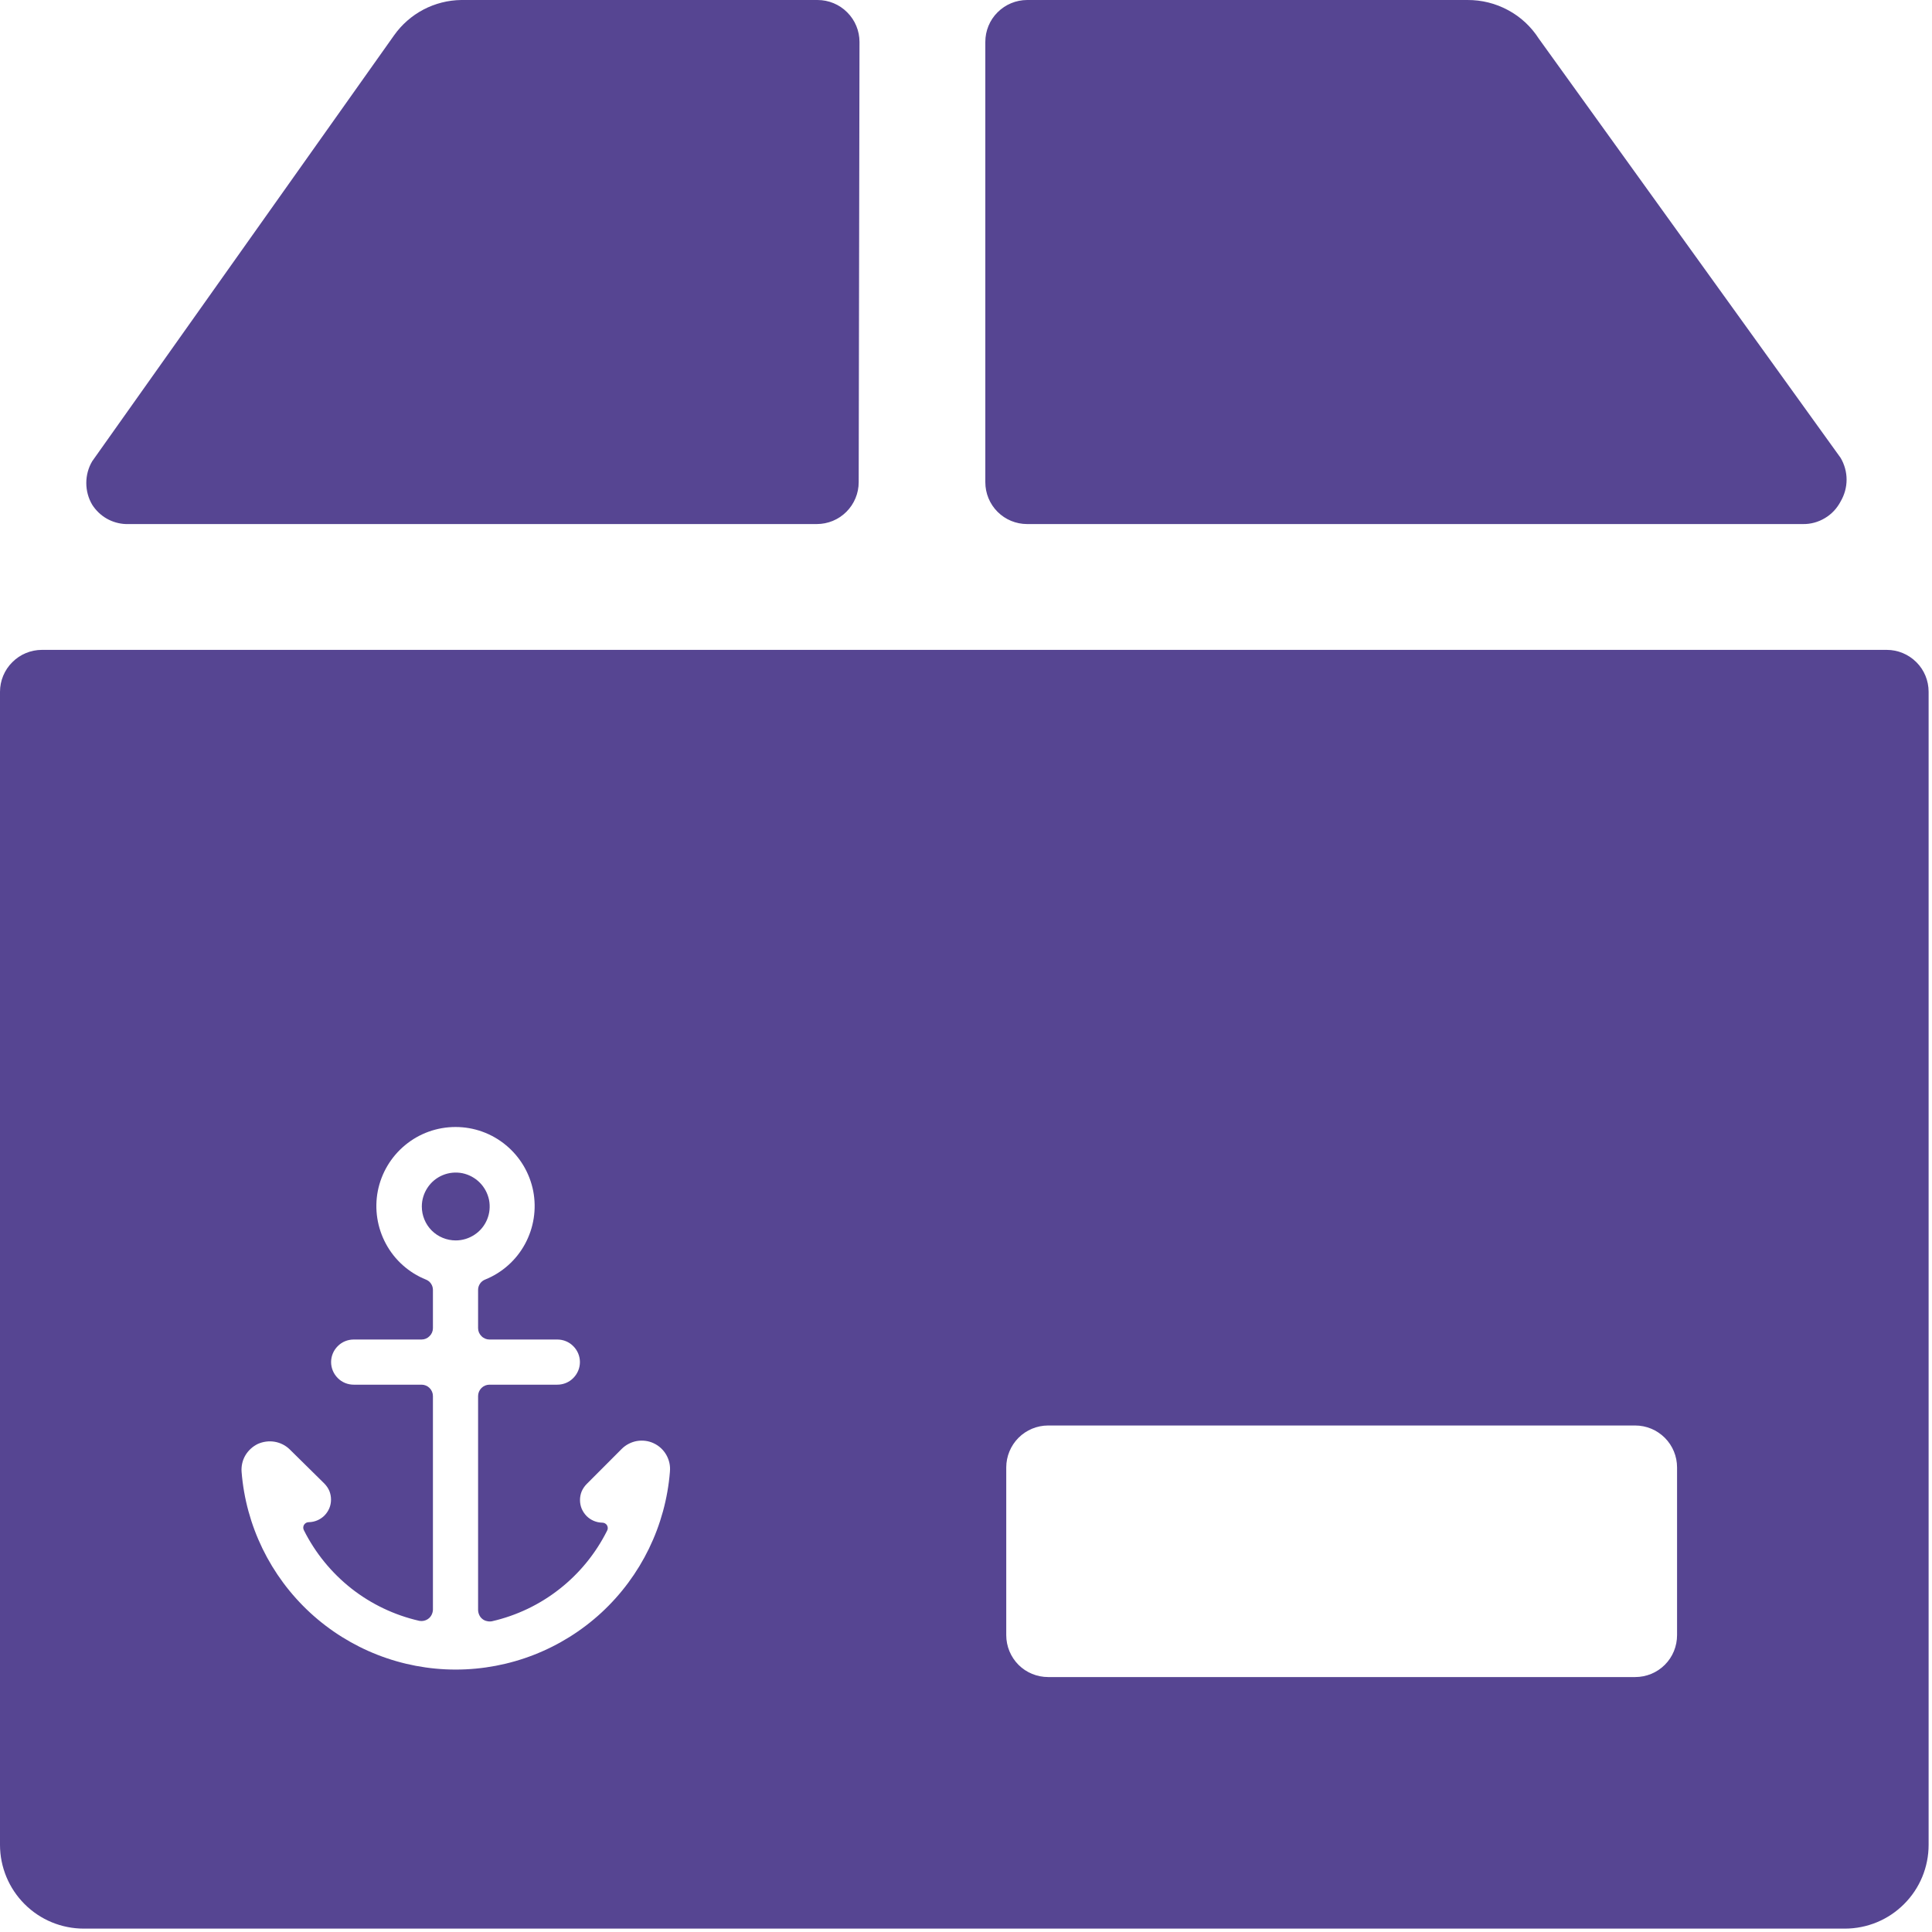
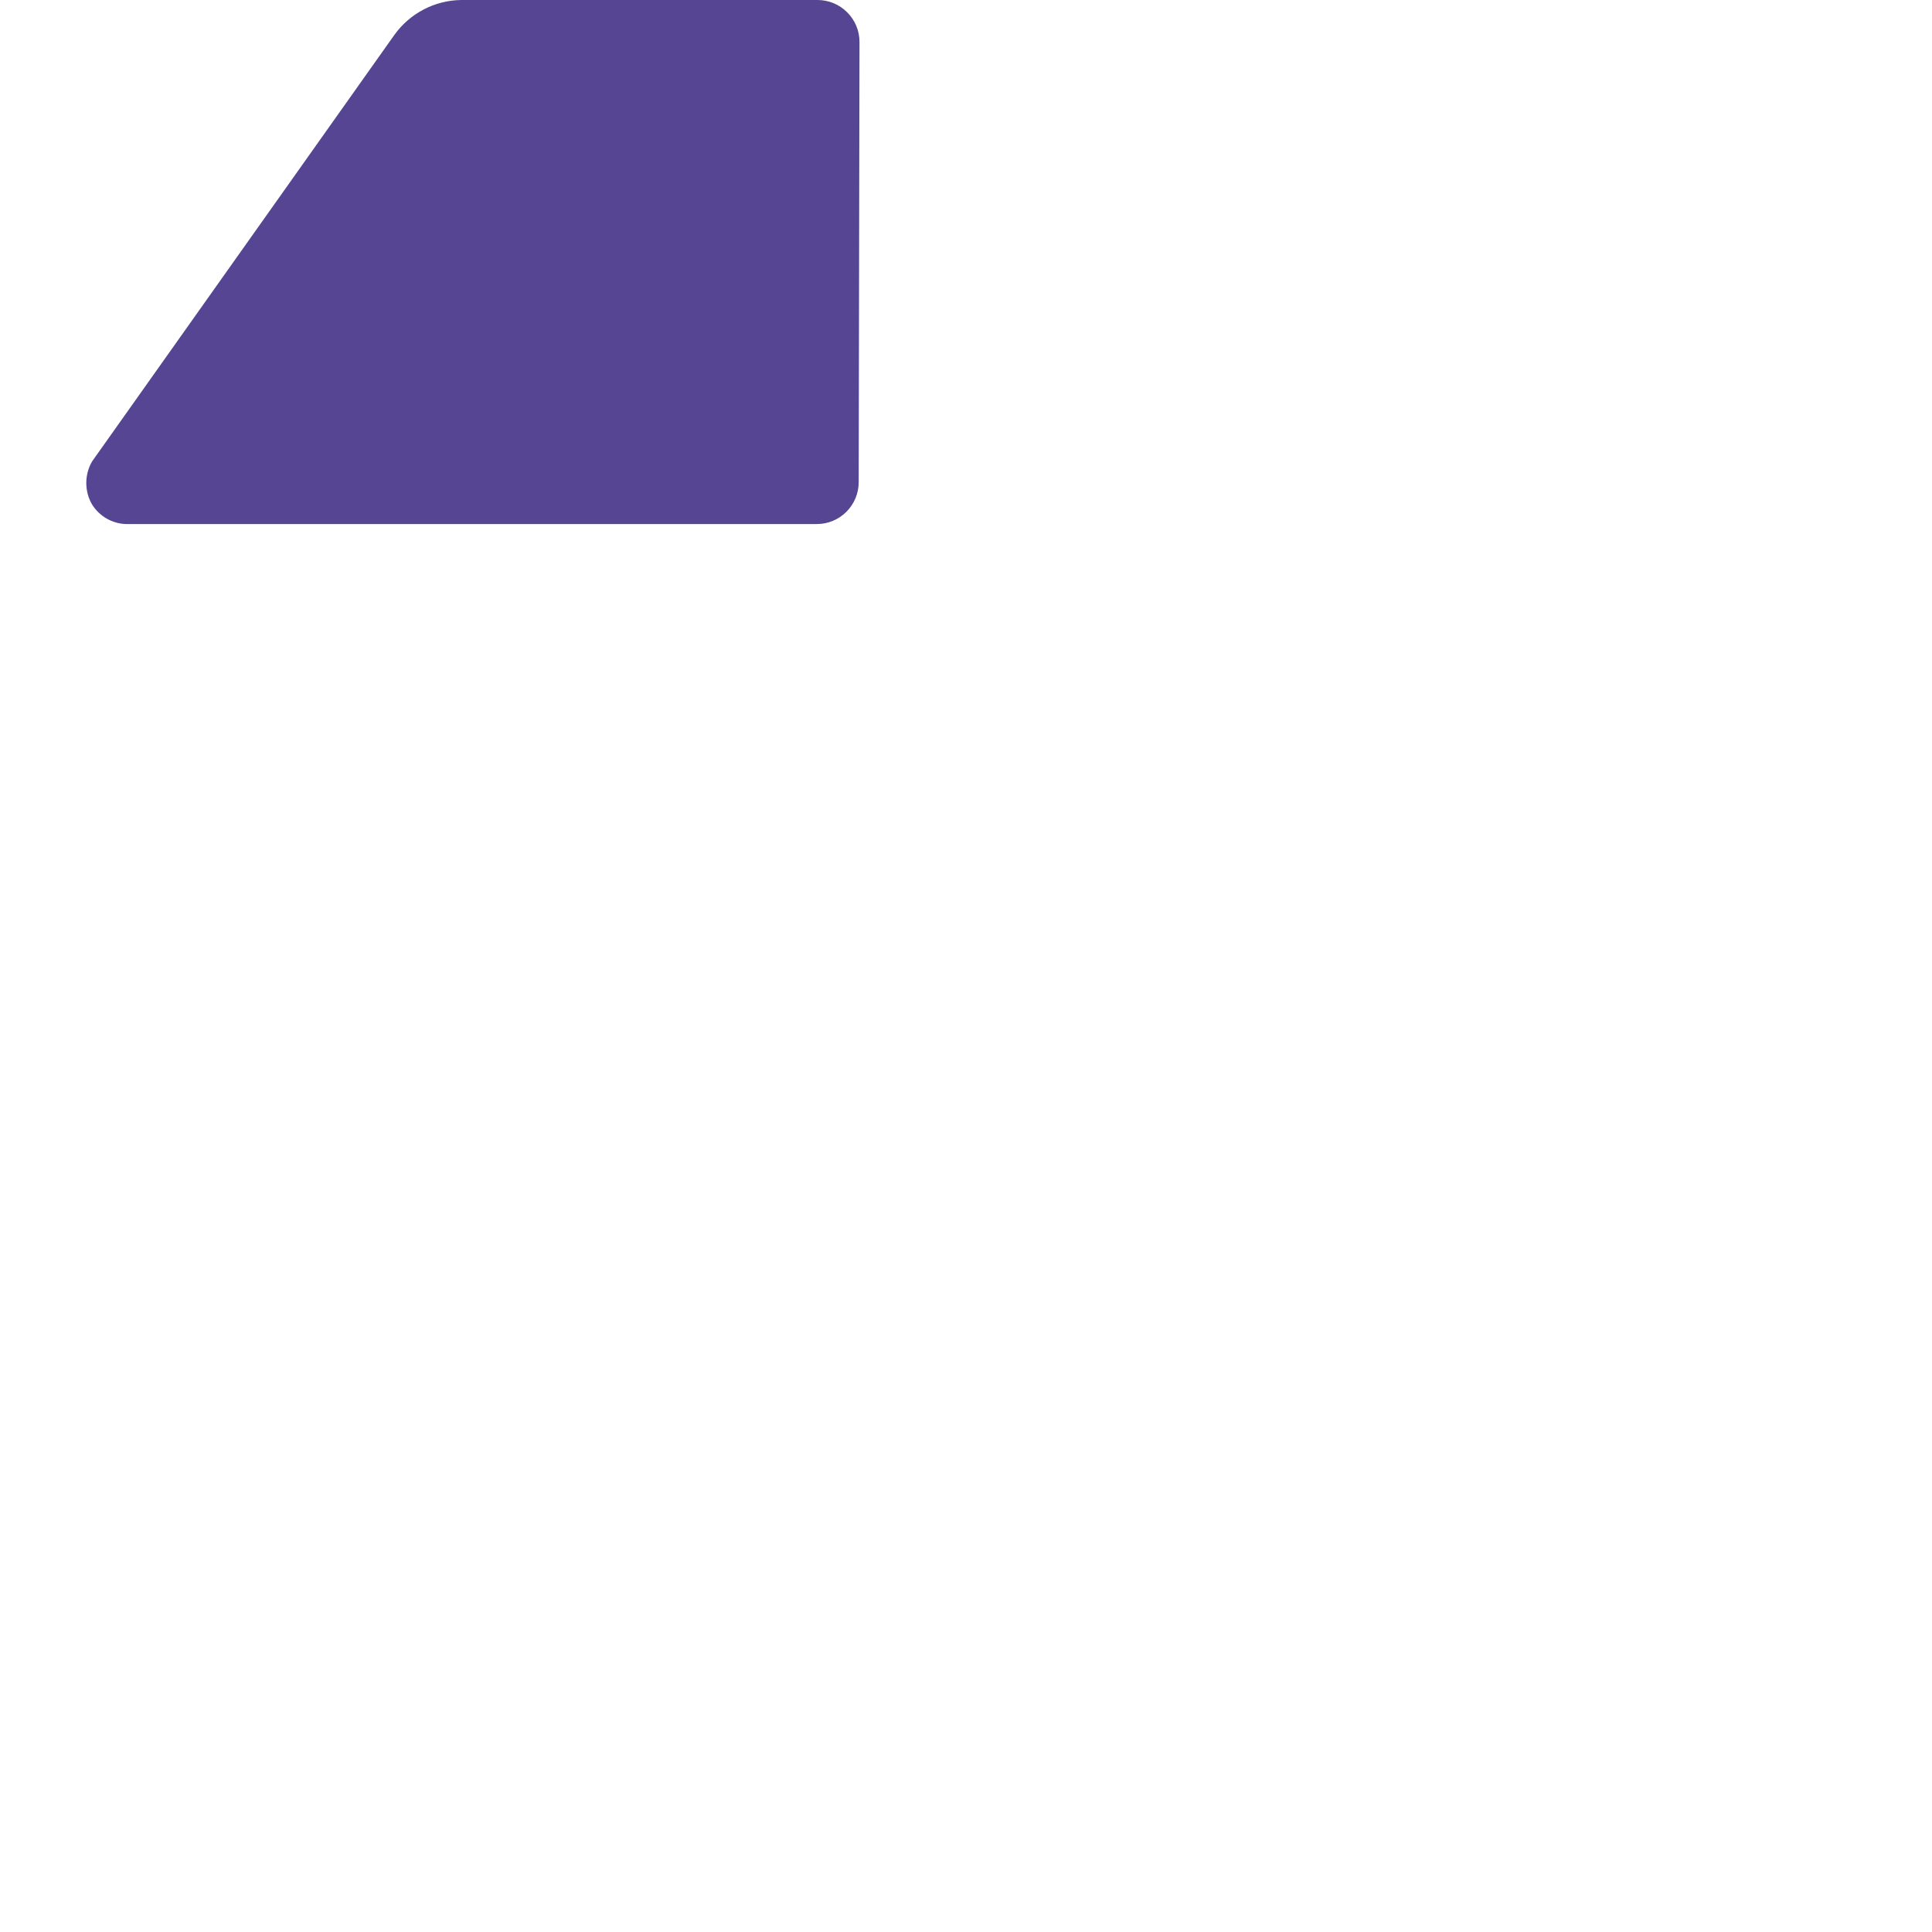
<svg xmlns="http://www.w3.org/2000/svg" width="24" height="24" viewBox="0 0 24 24" fill="none">
-   <path d="M22.396 6.51C22.492 6.512 22.587 6.486 22.67 6.436C22.753 6.387 22.82 6.315 22.865 6.229C22.913 6.147 22.939 6.054 22.939 5.958C22.939 5.863 22.913 5.77 22.865 5.688L19.115 0.479C19.02 0.331 18.889 0.209 18.734 0.126C18.579 0.042 18.405 -0.001 18.229 3.59999e-05H12.76C12.622 3.59999e-05 12.49 0.055 12.392 0.153C12.294 0.25 12.24 0.383 12.24 0.521V5.99C12.24 6.128 12.294 6.26 12.392 6.358C12.49 6.456 12.622 6.51 12.76 6.51H22.396Z" fill="#564592" />
  <path d="M10.677 0.521C10.677 0.383 10.622 0.25 10.524 0.153C10.427 0.055 10.294 3.8147e-05 10.156 3.8147e-05H5.729C5.566 0.002 5.405 0.043 5.26 0.119C5.116 0.195 4.991 0.304 4.896 0.438L1.146 5.729C1.097 5.811 1.072 5.905 1.072 6C1.072 6.095 1.097 6.189 1.146 6.271C1.191 6.341 1.252 6.4 1.325 6.442C1.397 6.483 1.479 6.507 1.563 6.51H10.146C10.284 6.51 10.416 6.456 10.514 6.358C10.612 6.26 10.667 6.128 10.667 5.99L10.677 0.521Z" fill="#564592" />
-   <path fill-rule="evenodd" clip-rule="evenodd" d="M0.153 8.226C0.25 8.128 0.383 8.073 0.521 8.073H23.438C23.576 8.073 23.708 8.128 23.806 8.226C23.904 8.323 23.958 8.456 23.958 8.594V22.917C23.958 23.193 23.849 23.458 23.653 23.653C23.458 23.849 23.193 23.958 22.917 23.958H1.042C0.765 23.958 0.5 23.849 0.305 23.653C0.11 23.458 0 23.193 0 22.917V8.594C0 8.456 0.055 8.323 0.153 8.226ZM12.652 17.861C12.555 17.959 12.5 18.091 12.5 18.229V20.312C12.5 20.451 12.555 20.583 12.652 20.681C12.75 20.779 12.883 20.833 13.021 20.833H20.312C20.451 20.833 20.583 20.779 20.681 20.681C20.779 20.583 20.833 20.451 20.833 20.312V18.229C20.833 18.091 20.779 17.959 20.681 17.861C20.583 17.763 20.451 17.708 20.312 17.708H13.021C12.883 17.708 12.75 17.763 12.652 17.861ZM8.277 18.073C8.313 18.136 8.329 18.208 8.322 18.28V18.283C8.268 18.952 7.965 19.576 7.472 20.032C6.979 20.487 6.332 20.74 5.661 20.74C4.99 20.74 4.344 20.487 3.851 20.032C3.358 19.576 3.054 18.952 3.001 18.283C2.996 18.212 3.012 18.14 3.048 18.079C3.085 18.017 3.139 17.968 3.203 17.937C3.268 17.908 3.341 17.898 3.412 17.91C3.482 17.922 3.548 17.955 3.599 18.005L4.029 18.429C4.055 18.455 4.076 18.486 4.091 18.52C4.105 18.555 4.112 18.591 4.112 18.628C4.112 18.666 4.105 18.702 4.091 18.736C4.076 18.771 4.055 18.802 4.029 18.828C3.977 18.879 3.908 18.908 3.835 18.909C3.823 18.909 3.812 18.912 3.801 18.918C3.791 18.924 3.782 18.933 3.776 18.943C3.77 18.953 3.767 18.965 3.767 18.977C3.767 18.989 3.77 19 3.776 19.011C3.917 19.292 4.118 19.538 4.365 19.733C4.612 19.927 4.9 20.064 5.206 20.134C5.227 20.138 5.248 20.138 5.268 20.133C5.289 20.128 5.308 20.119 5.324 20.106C5.341 20.093 5.354 20.076 5.363 20.057C5.372 20.038 5.377 20.018 5.378 19.997V17.342C5.378 17.305 5.363 17.269 5.336 17.242C5.31 17.216 5.274 17.201 5.237 17.201H4.394C4.32 17.201 4.248 17.172 4.196 17.119C4.143 17.066 4.113 16.995 4.113 16.92C4.113 16.846 4.143 16.774 4.196 16.722C4.248 16.669 4.32 16.64 4.394 16.64H5.237C5.274 16.64 5.31 16.625 5.336 16.598C5.363 16.572 5.378 16.536 5.378 16.499V16.024C5.378 15.996 5.37 15.969 5.354 15.946C5.339 15.923 5.316 15.905 5.29 15.895C5.079 15.81 4.903 15.653 4.795 15.453C4.686 15.252 4.65 15.02 4.693 14.796C4.737 14.572 4.857 14.37 5.033 14.225C5.209 14.079 5.43 14 5.659 14C5.887 14 6.108 14.079 6.284 14.225C6.46 14.37 6.58 14.572 6.624 14.796C6.667 15.02 6.631 15.252 6.522 15.453C6.414 15.653 6.238 15.81 6.027 15.895C6.001 15.905 5.978 15.923 5.963 15.946C5.947 15.969 5.939 15.996 5.939 16.024V16.499C5.939 16.536 5.954 16.572 5.981 16.598C6.007 16.625 6.043 16.64 6.08 16.64H6.923C6.997 16.64 7.069 16.669 7.121 16.722C7.174 16.774 7.204 16.846 7.204 16.92C7.204 16.995 7.174 17.066 7.121 17.119C7.069 17.172 6.997 17.201 6.923 17.201H6.08C6.043 17.201 6.007 17.216 5.981 17.242C5.954 17.269 5.939 17.305 5.939 17.342V20.002C5.94 20.023 5.945 20.044 5.954 20.063C5.963 20.082 5.976 20.099 5.993 20.112C6.009 20.125 6.028 20.134 6.049 20.138C6.069 20.143 6.09 20.144 6.111 20.14C6.417 20.07 6.705 19.933 6.952 19.738C7.199 19.544 7.4 19.297 7.541 19.016C7.547 19.006 7.55 18.994 7.55 18.983C7.55 18.971 7.547 18.959 7.541 18.949C7.535 18.938 7.526 18.93 7.516 18.924C7.505 18.918 7.494 18.915 7.482 18.915C7.409 18.914 7.34 18.885 7.288 18.834C7.262 18.808 7.241 18.776 7.226 18.742C7.212 18.708 7.205 18.671 7.205 18.634C7.205 18.597 7.212 18.56 7.226 18.526C7.241 18.492 7.262 18.461 7.288 18.435L7.723 17.999C7.774 17.948 7.84 17.914 7.911 17.901C7.983 17.889 8.056 17.898 8.121 17.929C8.187 17.96 8.241 18.01 8.277 18.073ZM5.311 14.754C5.265 14.823 5.24 14.904 5.24 14.988C5.24 15.099 5.284 15.207 5.363 15.286C5.442 15.365 5.55 15.409 5.661 15.409C5.745 15.409 5.826 15.384 5.895 15.338C5.965 15.292 6.019 15.226 6.051 15.149C6.083 15.072 6.091 14.987 6.075 14.905C6.058 14.824 6.018 14.749 5.959 14.69C5.9 14.631 5.825 14.591 5.744 14.574C5.662 14.558 5.577 14.566 5.5 14.598C5.423 14.63 5.357 14.684 5.311 14.754Z" fill="#564592" />
</svg>